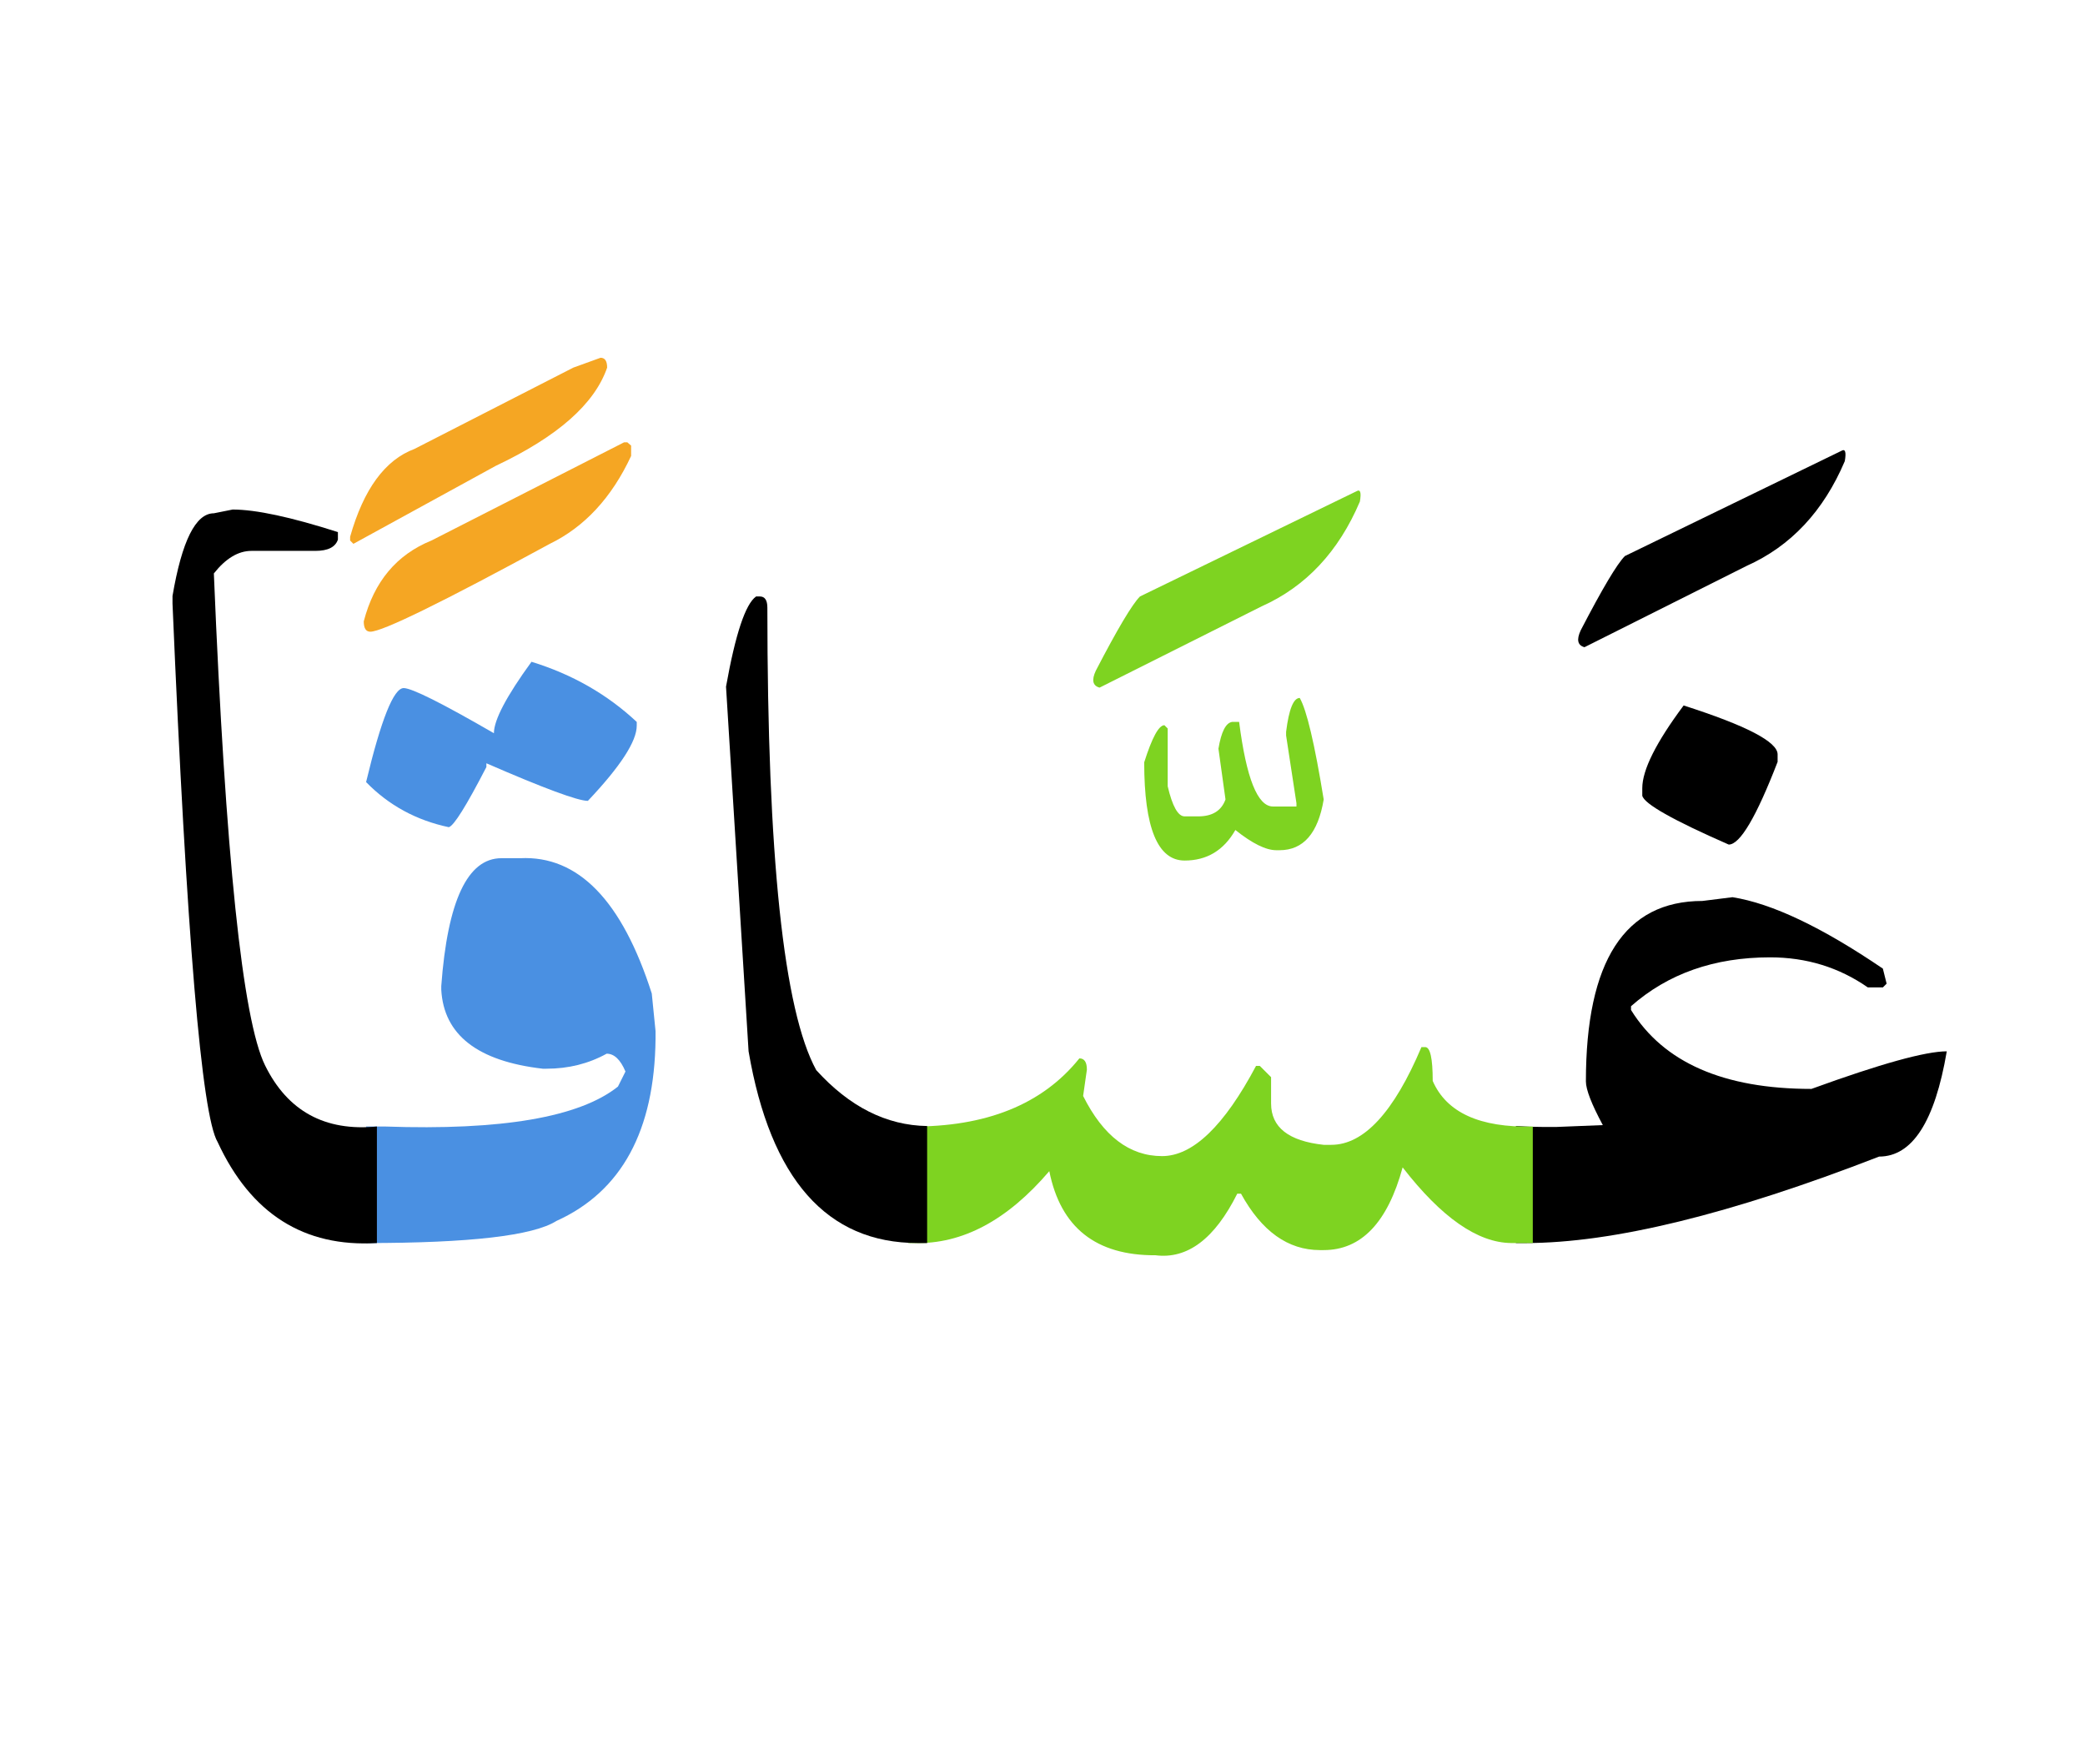
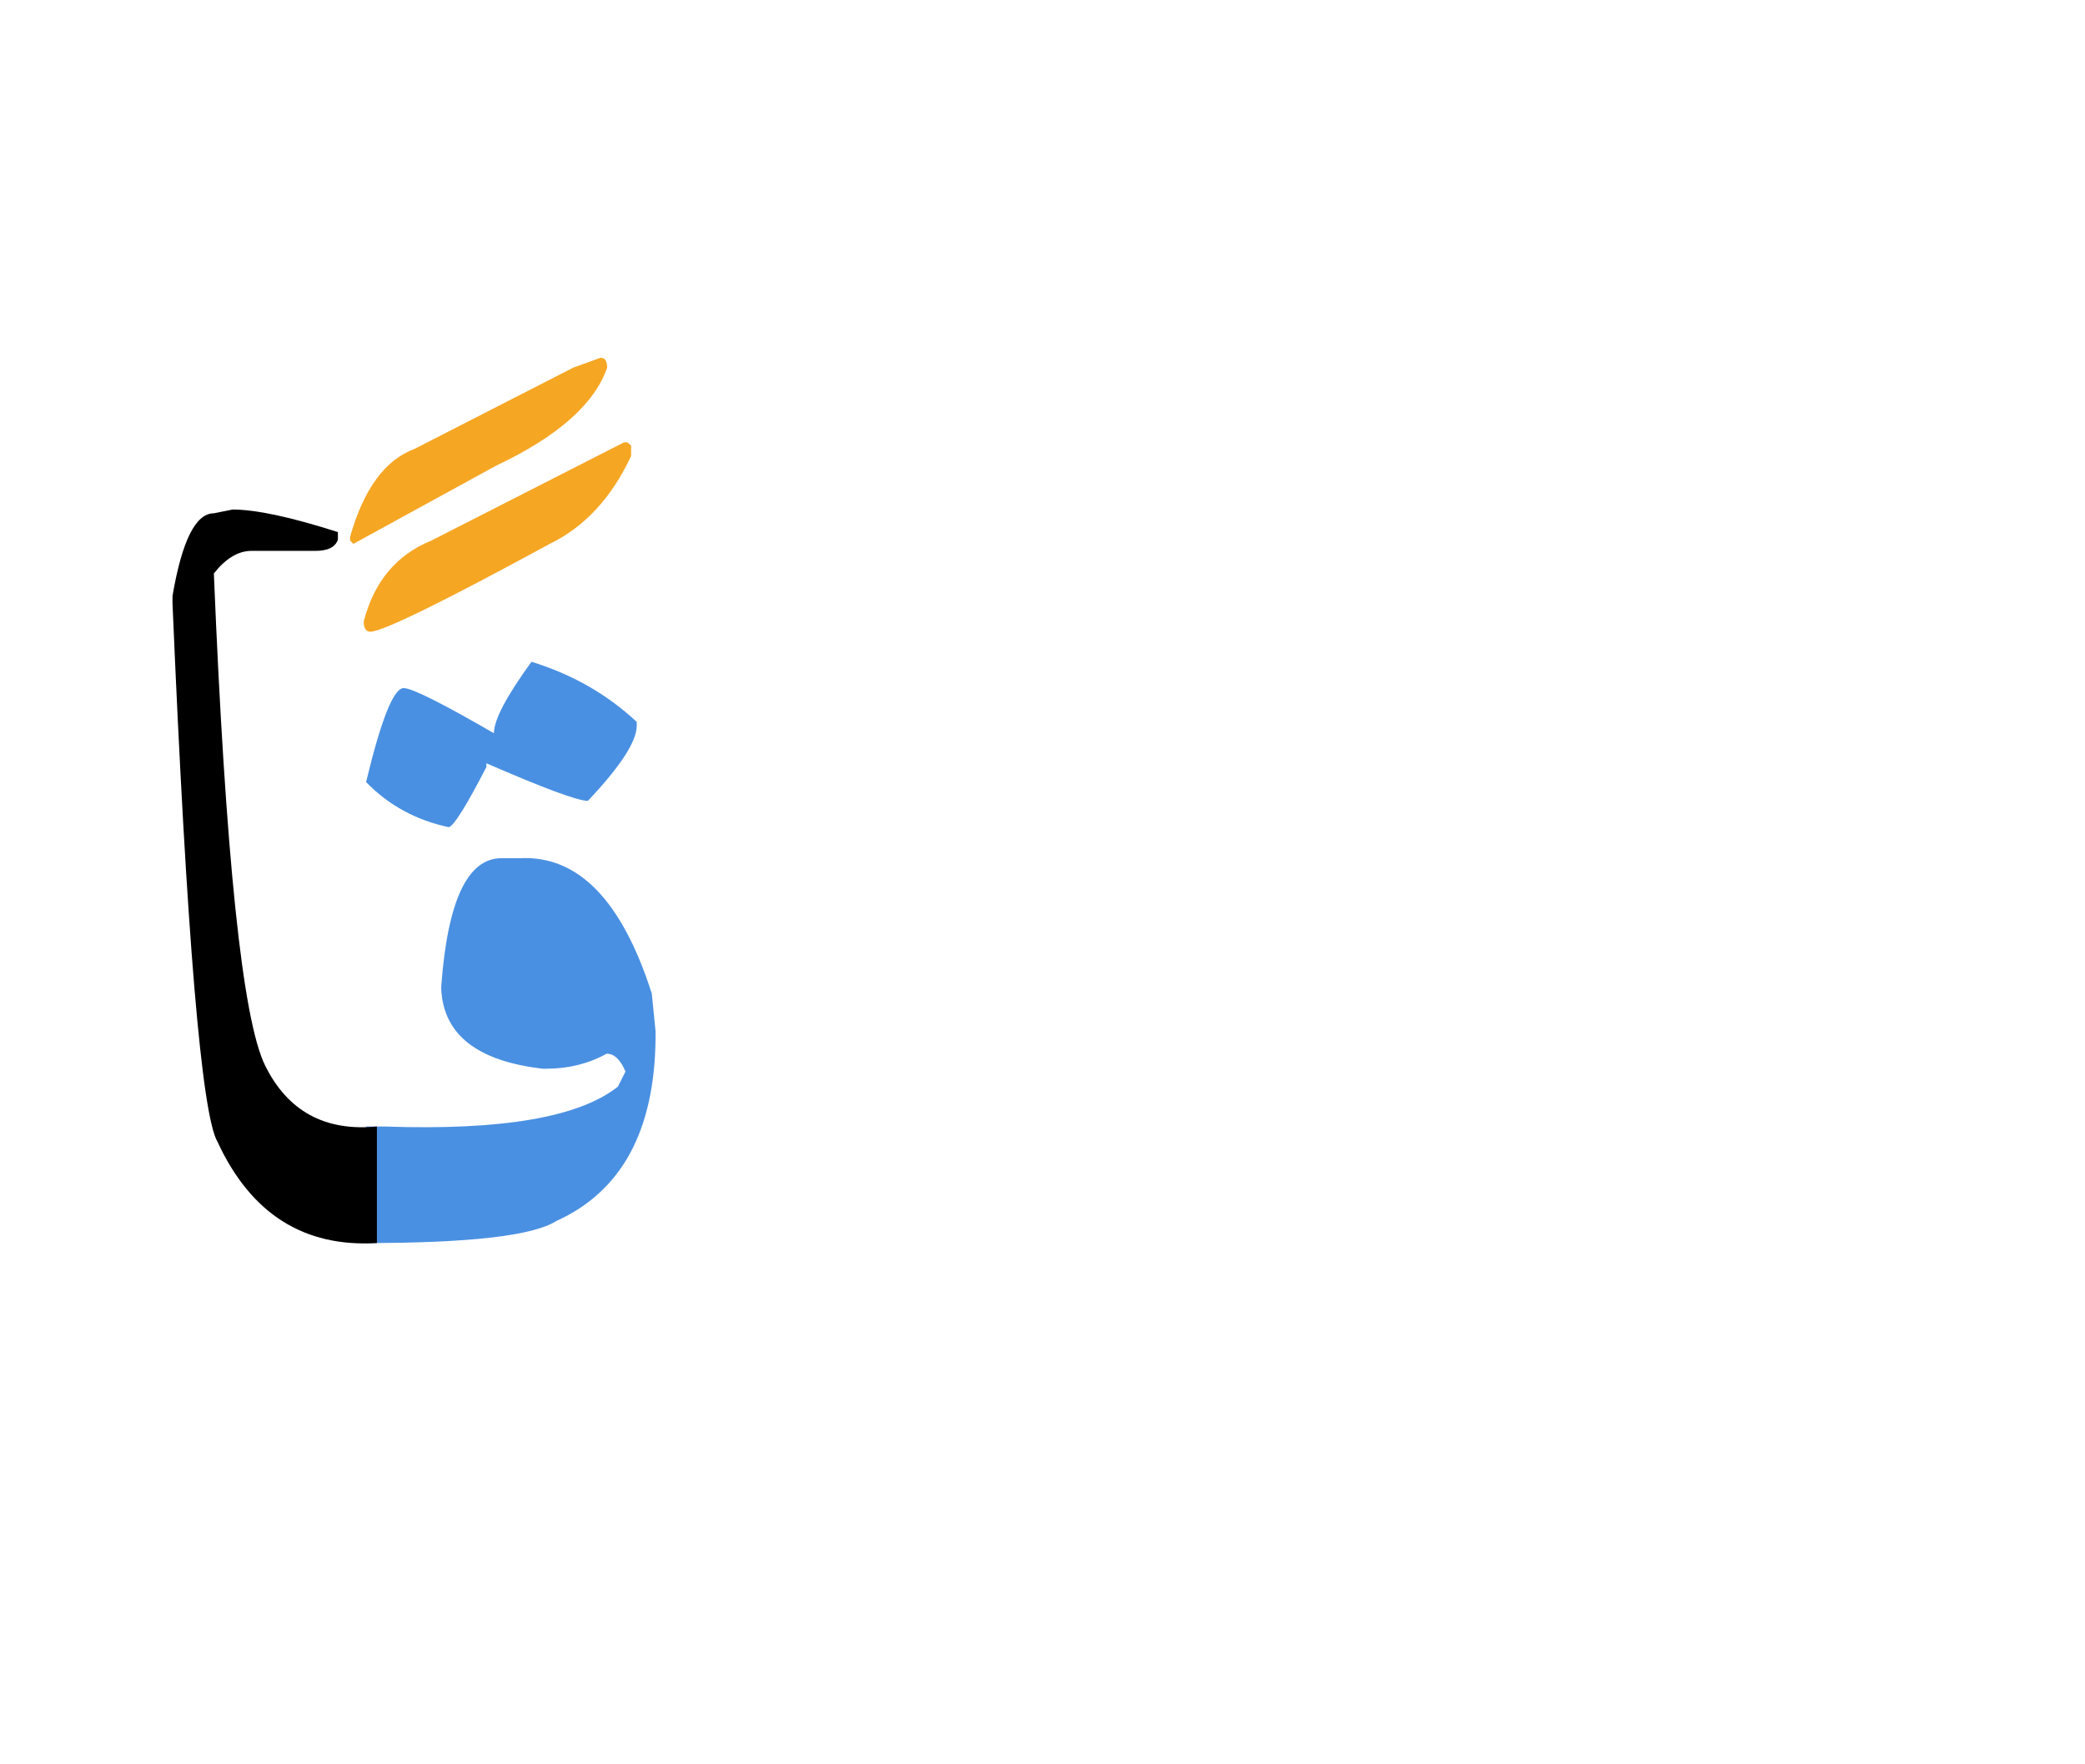
<svg xmlns="http://www.w3.org/2000/svg" width="260" height="220">
  <g fill="none" fill-rule="evenodd">
-     <path d="M209.95 87.969c7.812 2.5 11.718 4.531 11.718 6.094V95c-2.656 6.875-4.688 10.313-6.094 10.313-6.953-3.047-10.547-5.079-10.781-6.094v-.938c0-2.265 1.719-5.703 5.156-10.312zm-20.919 52.441c1.172.078 2.364.117 3.574.117h1.407l5.86-.234c-1.407-2.617-2.11-4.434-2.11-5.45 0-15 4.843-22.5 14.531-22.5l3.75-.468c4.922.781 11.172 3.75 18.75 8.906l.469 1.875-.469.469h-1.875c-3.594-2.5-7.656-3.75-12.188-3.75-6.953 0-12.734 2.031-17.343 6.094v.469c4.062 6.562 11.562 9.843 22.5 9.843 8.594-3.125 14.218-4.687 16.875-4.687-1.485 8.75-4.297 13.125-8.438 13.125C215.81 151.406 201.121 155 190.262 155h-1.23v-14.59zm40.606-84.2c.468-.273.605.157.41 1.29-2.656 6.25-6.738 10.605-12.246 13.066l-20.215 10.137c-.86-.234-1.016-.937-.469-2.11 2.696-5.195 4.531-8.28 5.508-9.257l27.012-13.125z" fill="#000" />
-     <path d="M191.14 155h-2.695c-4.18-.04-8.691-3.184-13.535-9.434-1.875 6.875-5.156 10.313-9.844 10.313h-.468c-3.985 0-7.266-2.344-9.844-7.031h-.469c-2.812 5.625-6.21 8.183-10.195 7.675-7.422.04-11.836-3.457-13.242-10.488-5.235 6.133-10.84 9.121-16.817 8.965h-.761v-14.531h.234c9.453.078 16.484-2.754 21.094-8.496.625 0 .937.468.937 1.406l-.469 3.281c2.5 5 5.782 7.5 9.844 7.5 3.828 0 7.735-3.75 11.719-11.25h.469l1.406 1.406v3.282c0 2.968 2.187 4.687 6.562 5.156h.938c4.062 0 7.812-4.063 11.25-12.188h.469c.625 0 .937 1.407.937 4.22 1.719 3.944 5.879 5.839 12.48 5.683V155zm-29.062-67.969c.86 1.485 1.856 5.703 2.988 12.656-.703 4.22-2.539 6.329-5.507 6.329h-.41c-1.29 0-2.989-.84-5.098-2.52-1.446 2.54-3.555 3.809-6.328 3.809-3.36 0-5.04-4.082-5.04-12.246.977-3.086 1.817-4.63 2.52-4.63l.41.41v7.208c.586 2.5 1.29 3.75 2.11 3.75h1.699c1.758 0 2.89-.703 3.398-2.11l-.879-6.328c.352-2.109.918-3.222 1.7-3.34h.879c.898 7.032 2.304 10.547 4.218 10.547h2.93v-.41l-1.29-8.437v-.469c.352-2.813.919-4.219 1.7-4.219zm7.09-25.781c.469-.273.605.156.41 1.29-2.656 6.25-6.738 10.605-12.246 13.065l-20.215 10.137c-.86-.234-1.015-.937-.469-2.11 2.696-5.195 4.532-8.28 5.508-9.257l27.012-13.125z" fill="#7ED321" />
-     <path d="M115.613 155h-1.172c-11.328 0-18.359-7.969-21.093-23.906l-2.813-45.469c1.172-6.563 2.422-10.312 3.75-11.25h.469c.625 0 .937.469.937 1.406 0 31.016 2.032 50.235 6.094 57.656 4.14 4.57 8.75 6.895 13.828 6.973V155z" fill="#000" />
    <path d="M66.277 82.52c5.078 1.562 9.453 4.062 13.125 7.5v.468c0 1.953-2.03 5.078-6.093 9.375-1.25 0-5.47-1.562-12.657-4.687v.469c-2.5 4.843-4.062 7.343-4.687 7.5-4.063-.86-7.5-2.735-10.313-5.625 1.875-7.813 3.438-11.72 4.688-11.72 1.015 0 4.765 1.876 11.25 5.626 0-1.64 1.562-4.61 4.687-8.906zm-20.625 57.949h2.344c14.57.508 24.258-1.153 29.063-4.98l.937-1.876c-.625-1.484-1.406-2.226-2.344-2.226-2.265 1.25-4.765 1.875-7.5 1.875h-.468c-8.125-.938-12.344-4.219-12.657-9.844v-.469c.782-10.625 3.282-15.937 7.5-15.937h2.344c7.227-.352 12.695 5.273 16.406 16.875l.47 4.687v.938c-.118 11.484-4.24 19.062-12.364 22.734-2.89 1.836-10.8 2.754-23.73 2.754v-14.531z" fill="#4A90E2" />
    <path d="M74.89 44.61c.548 0 .82.41.82 1.23-1.562 4.531-6.19 8.613-13.886 12.246L44.07 67.813l-.41-.41v-.47c1.68-5.937 4.356-9.59 8.028-10.956L71.492 45.84l3.399-1.23zm3.34 10.546l.47.41v1.29c-2.423 5.195-5.802 8.847-10.138 10.956C55.126 75.118 47.665 78.77 46.18 78.77c-.547 0-.82-.43-.82-1.29 1.288-4.96 4.1-8.32 8.437-10.078L77.82 55.156h.41z" fill="#F5A623" />
    <path d="M47 155c-9.102.547-15.723-3.652-19.863-12.598-1.992-3.32-3.867-25.703-5.625-67.148v-.938c1.172-6.875 2.89-10.312 5.156-10.312l2.344-.469c2.89 0 7.265.938 13.125 2.813v.937c-.313.938-1.25 1.406-2.813 1.406h-7.969c-1.64 0-3.203.938-4.687 2.813 1.445 35.195 3.574 55.644 6.387 61.348 2.812 5.703 7.46 8.242 13.945 7.617V155z" fill="#000" />
  </g>
</svg>